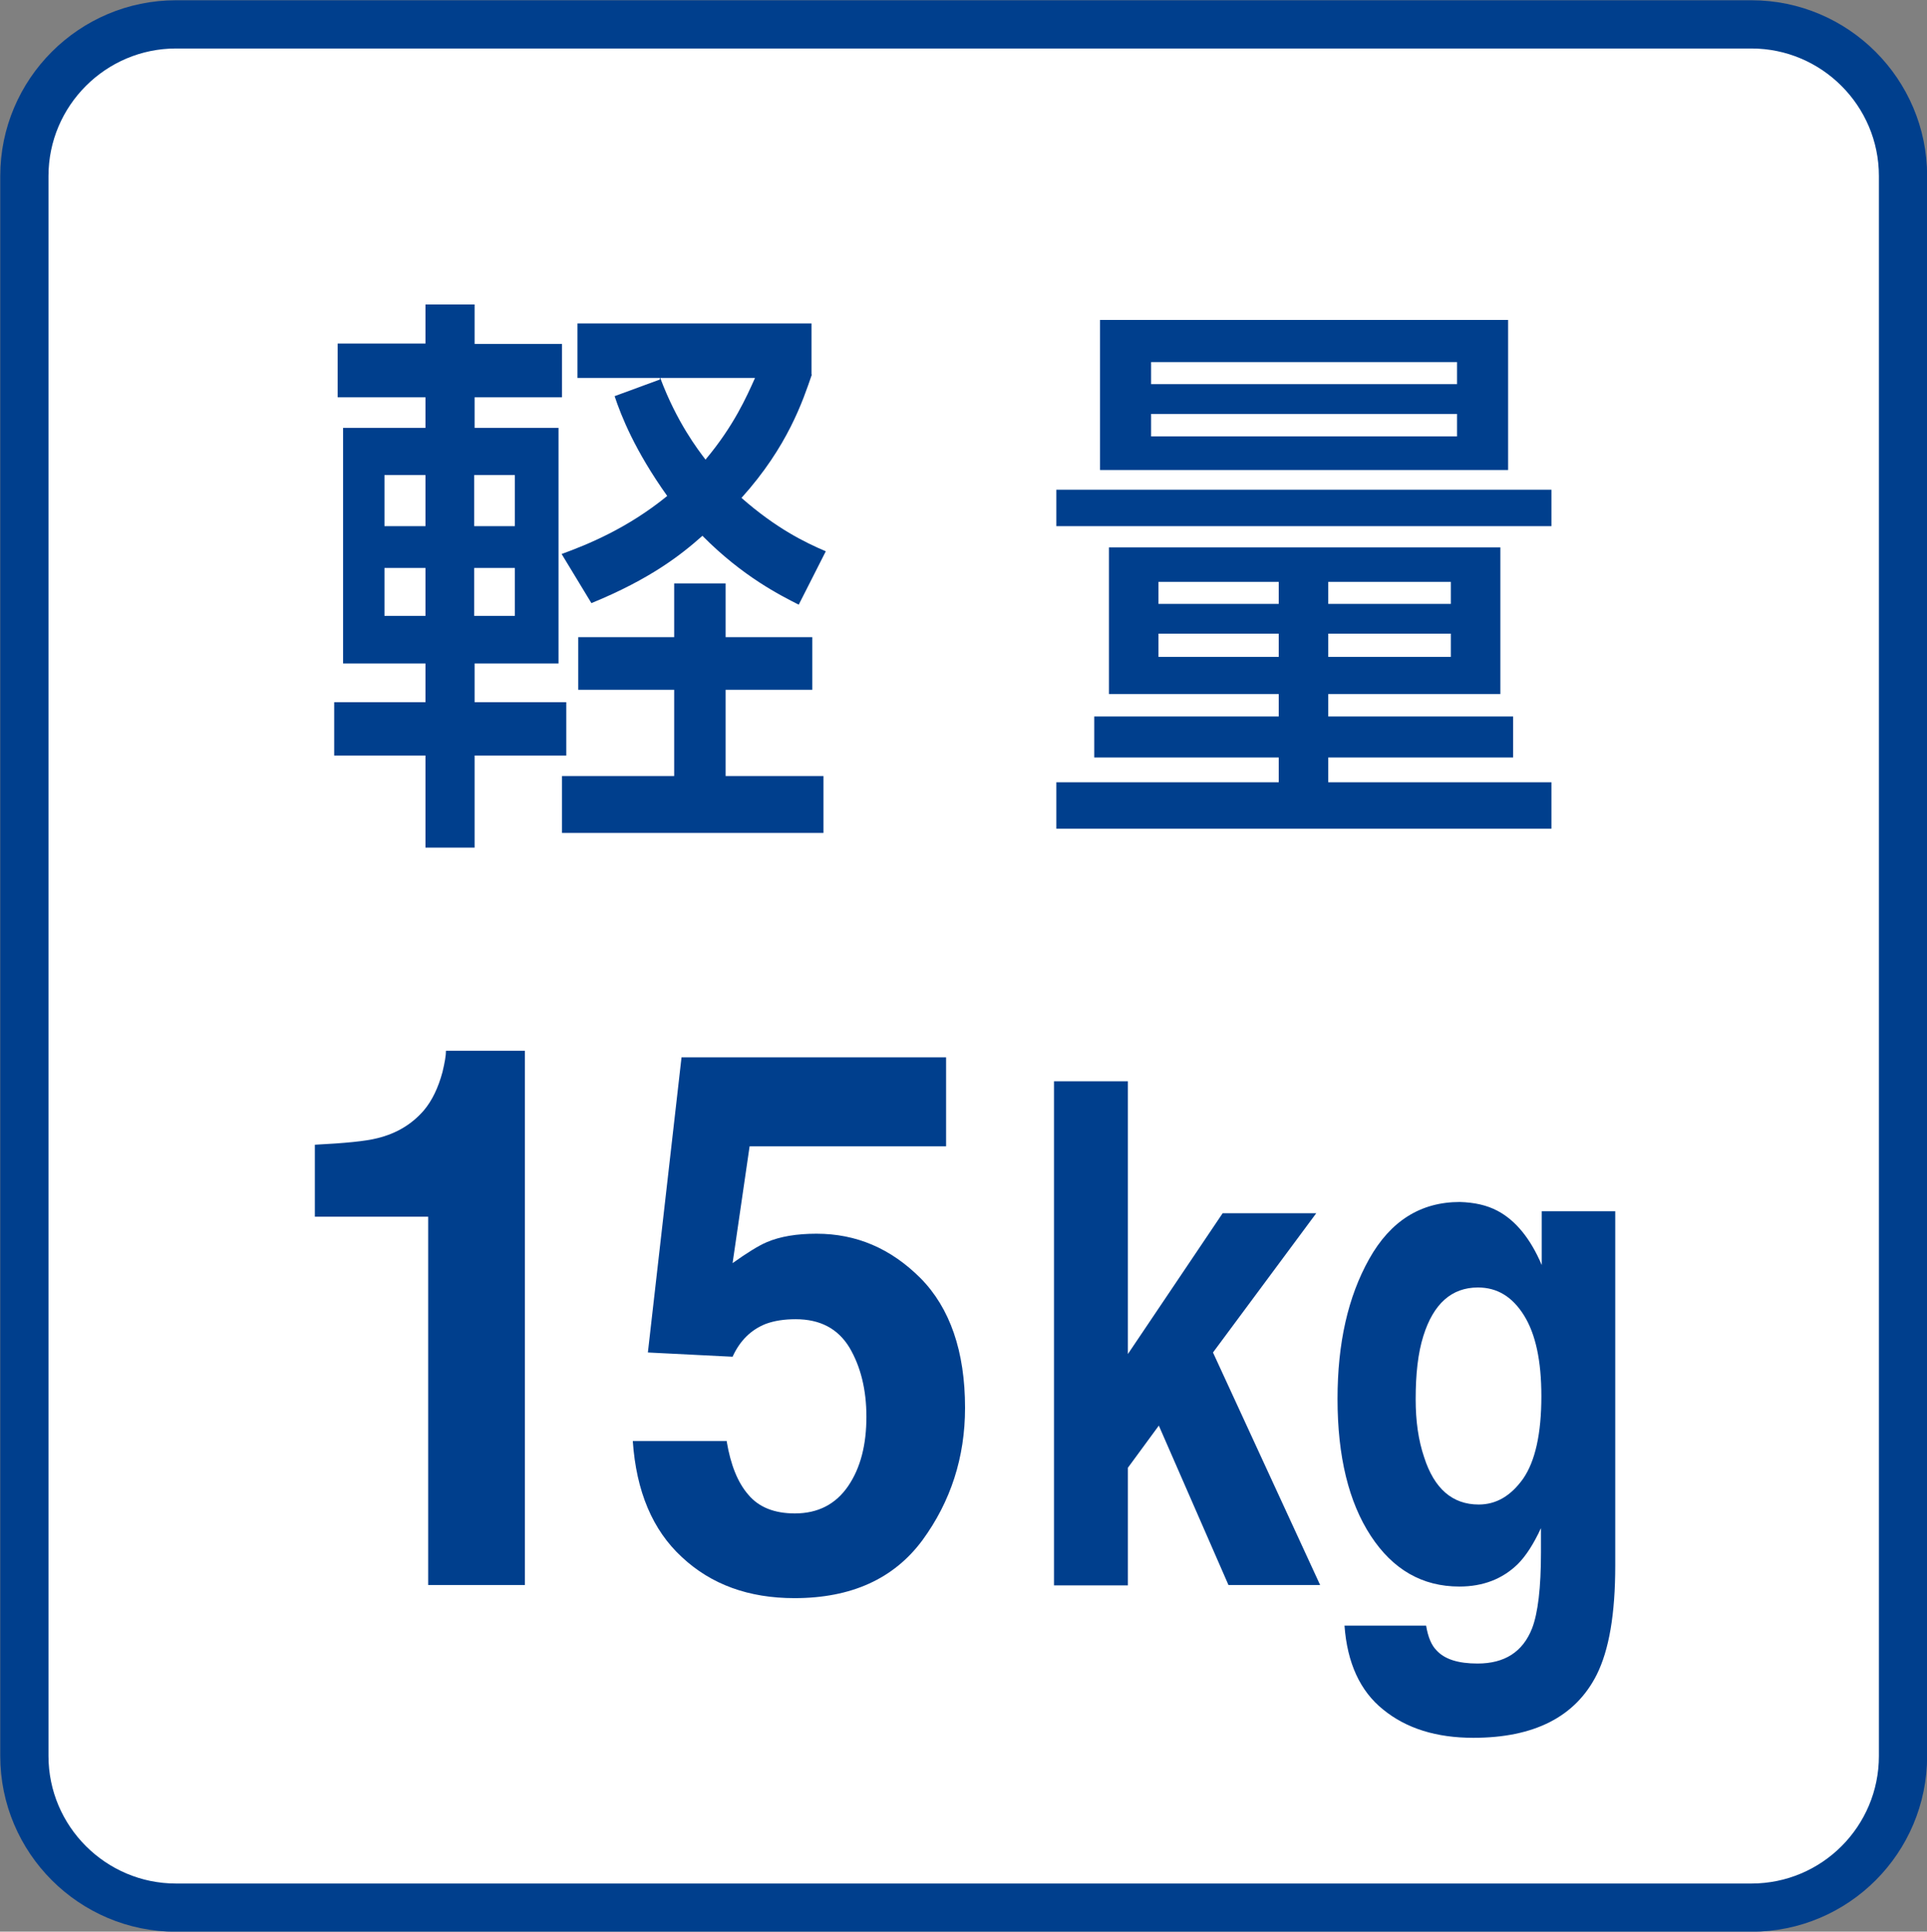
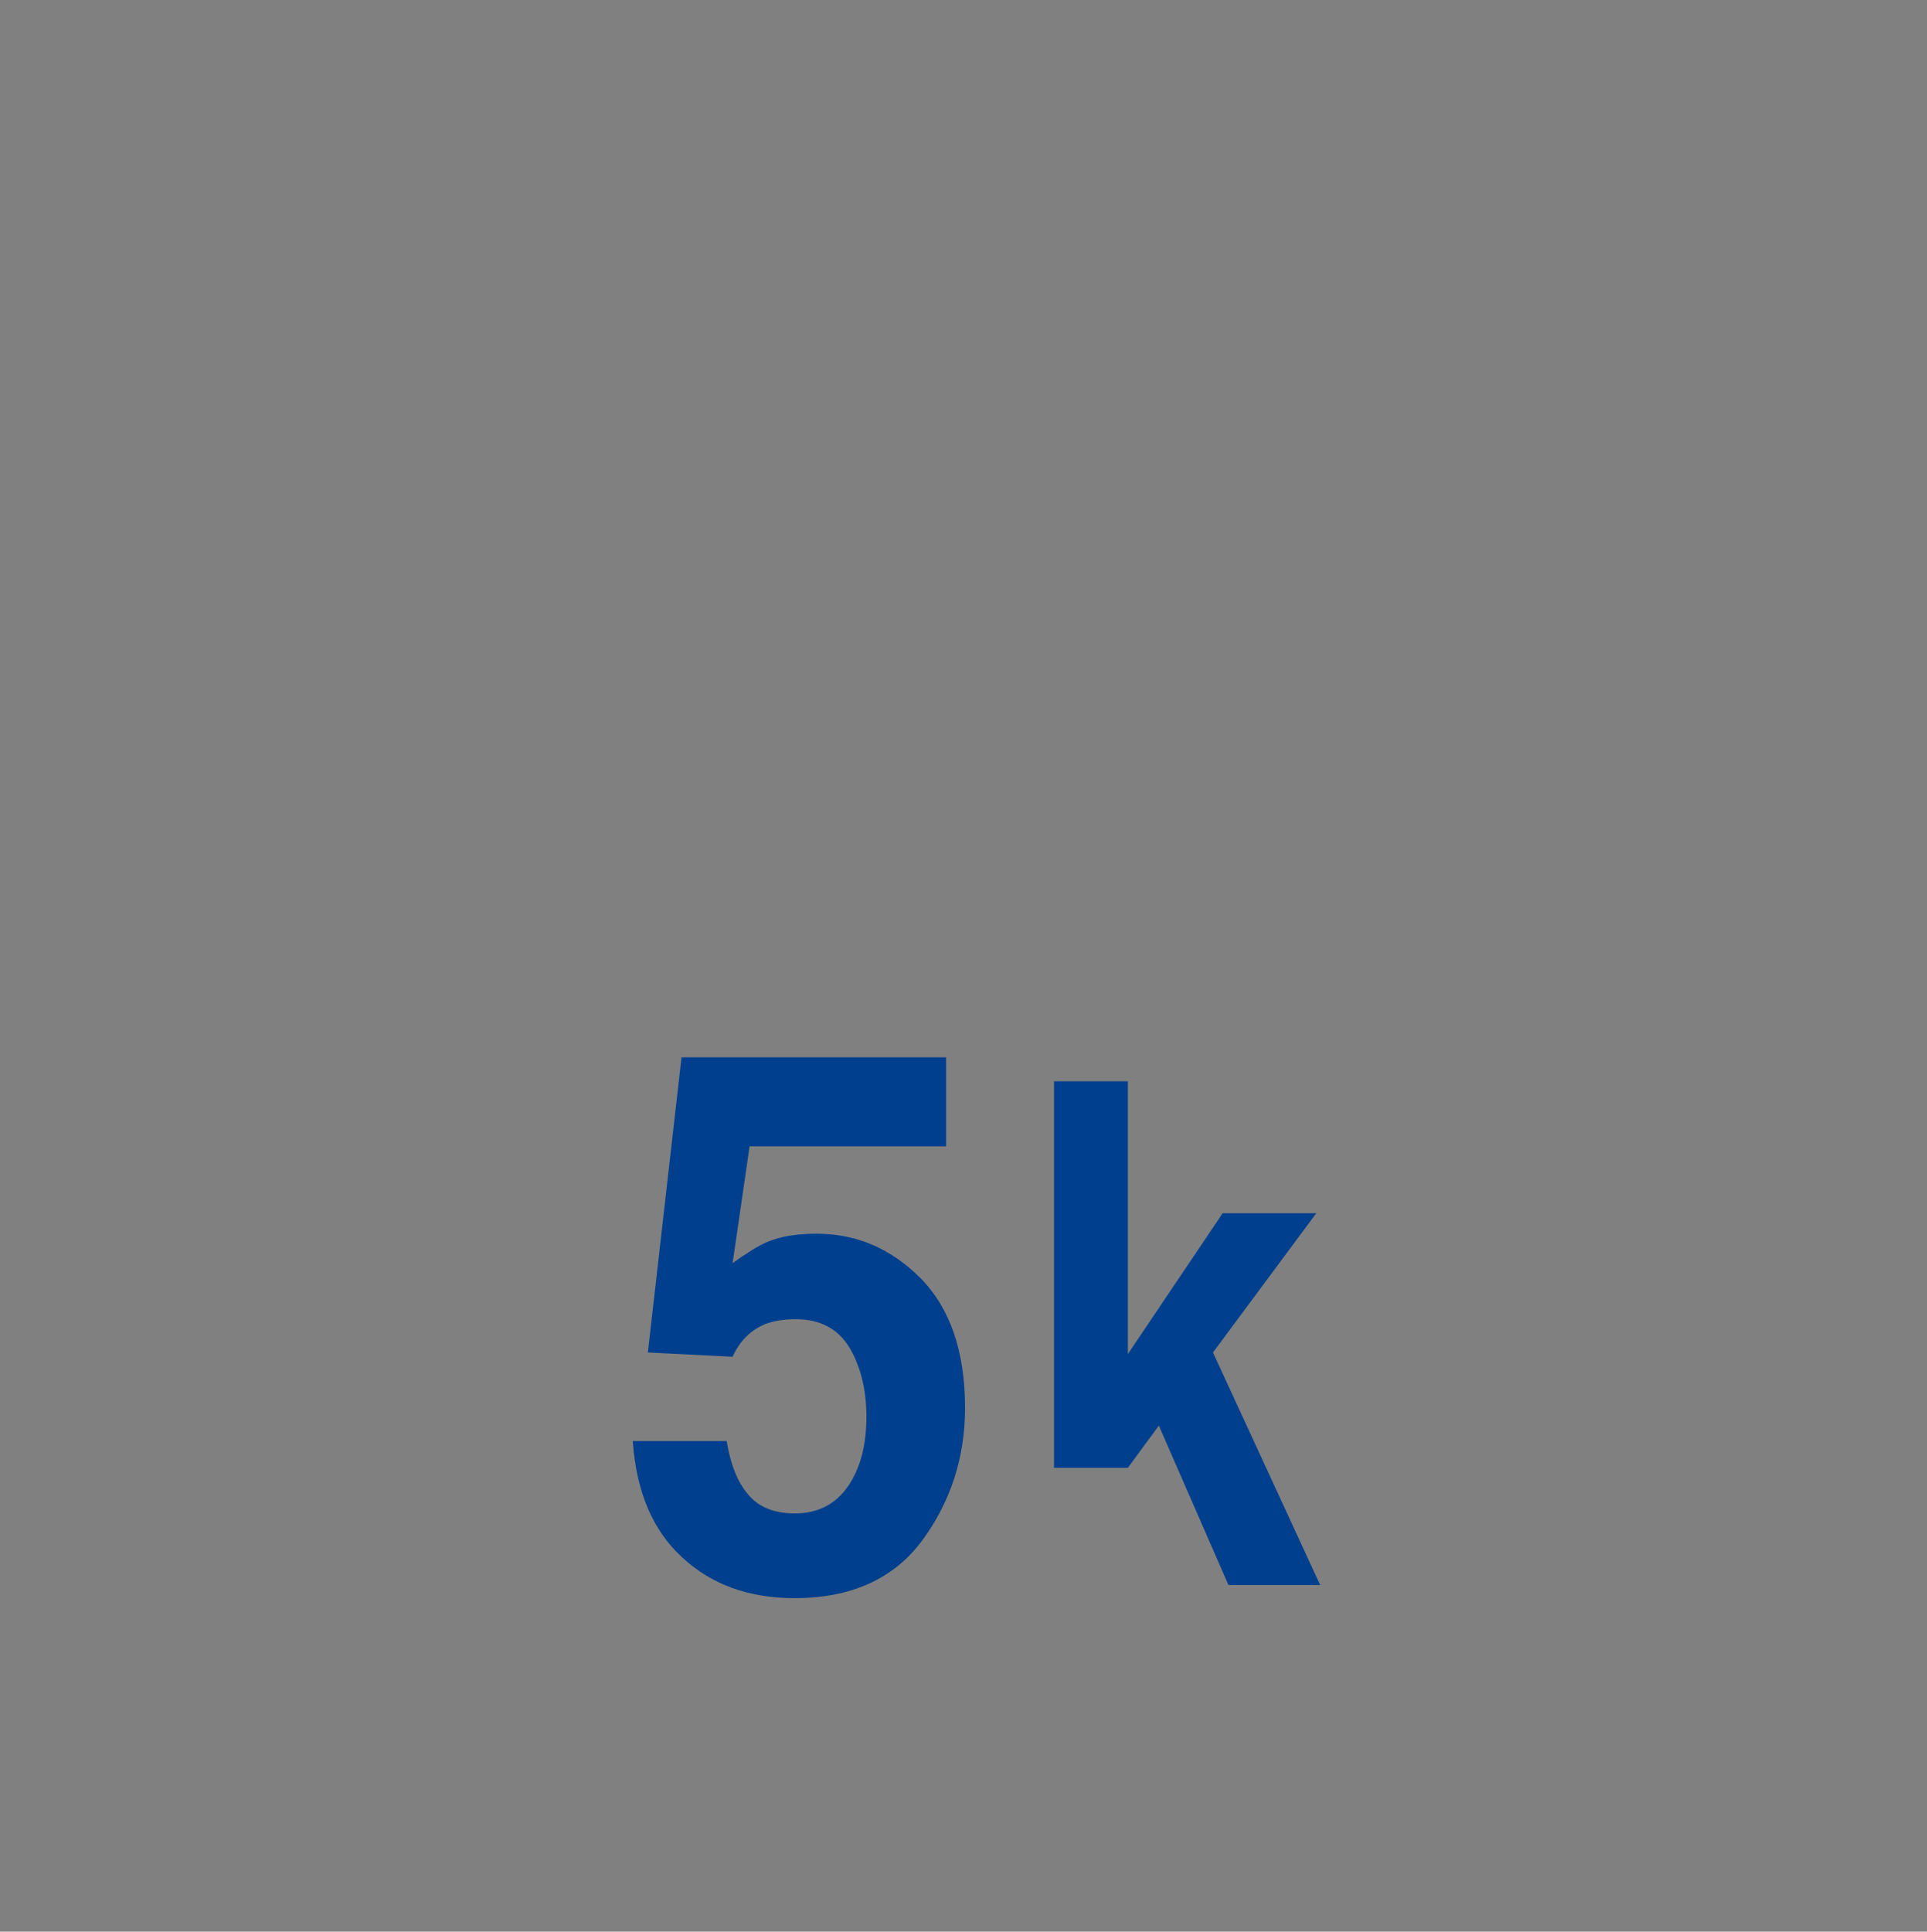
<svg xmlns="http://www.w3.org/2000/svg" version="1.1" id="レイヤー_1" x="0px" y="0px" viewBox="0 0 49.82 49.93" style="enable-background:new 0 0 49.82 49.93;" xml:space="preserve">
  <rect x="0" y="0" width="49.82" height="49.93" fill="#808080" stroke="none" />
  <style type="text/css">
	.st0{fill:#FFFFFF;stroke:#003F8D;stroke-width:1.247;}
	.st1{fill:#003F8D;}
</style>
-   <path class="st0" d="M45.28,49.31c2.17,0,3.92-1.76,3.92-3.92V4.55c0-2.16-1.76-3.92-3.92-3.92H4.55c-2.16,0-3.92,1.76-3.92,3.92  v40.84c0,2.16,1.76,3.92,3.92,3.92H45.28z" />
-   <path class="st1" d="M8.73,8.88H11V7.87h1.27v1.02h2.26v1.38h-2.26v0.79h2.17v6.09h-2.17v1h2.37v1.38h-2.37v2.38H11v-2.38H8.64  v-1.38H11v-1H8.87v-6.09H11v-0.79H8.73V8.88z M9.94,12.28v1.32H11v-1.32H9.94z M9.94,14.68v1.24H11v-1.24H9.94z M12.26,12.28v1.32  h1.05v-1.32H12.26z M12.26,14.68v1.24h1.05v-1.24H12.26z M20.99,9.68c-0.23,0.67-0.62,1.86-1.82,3.19c0.9,0.79,1.64,1.15,2.18,1.38  l-0.7,1.38c-0.47-0.24-1.44-0.72-2.49-1.78c-0.54,0.48-1.33,1.11-2.87,1.74l-0.77-1.27c0.66-0.24,1.7-0.66,2.73-1.5  c-0.84-1.18-1.19-2.07-1.36-2.58l1.17-0.43V9.77h-2.13V8.36h6.05V9.68z M18.76,15.08v1.39h2.24v1.36h-2.24v2.23h2.53v1.47h-6.76  v-1.47h2.9v-2.23h-2.48v-1.36h2.48v-1.39H18.76z M17.07,9.77c0.43,1.15,0.98,1.86,1.17,2.11c0.73-0.87,1.06-1.62,1.28-2.11H17.07z" />
-   <path class="st1" d="M40.11,12.66v0.94h-12.8v-0.94H40.11z M38.79,14.15v3.79h-4.45v0.58h4.78v1.06h-4.78v0.64h5.77v1.2h-12.8v-1.2  h5.75v-0.64h-4.77v-1.06h4.77v-0.58h-4.39v-3.79H38.79z M28.44,8.27h10.55v3.88H28.44V8.27z M29.76,9.36v0.57h7.91V9.36H29.76z   M29.76,10.7v0.58h7.91V10.7H29.76z M29.95,15.04v0.57h3.11v-0.57H29.95z M29.95,16.38v0.6h3.11v-0.6H29.95z M34.34,15.04v0.57h3.17  v-0.57H34.34z M34.34,16.38v0.6h3.17v-0.6H34.34z" />
  <g>
-     <path class="st1" d="M8.14,31.44v-1.85c0.77-0.04,1.31-0.09,1.62-0.17c0.49-0.12,0.89-0.36,1.2-0.72c0.21-0.25,0.37-0.58,0.48-0.99   c0.06-0.25,0.09-0.43,0.09-0.55h2.04v13.81h-2.5v-9.52H8.14z" />
    <path class="st1" d="M18.79,37.27c0.1,0.59,0.28,1.05,0.56,1.37c0.27,0.32,0.67,0.48,1.2,0.48c0.6,0,1.06-0.24,1.38-0.71   s0.47-1.07,0.47-1.79c0-0.7-0.15-1.3-0.44-1.79c-0.3-0.49-0.76-0.73-1.39-0.73c-0.3,0-0.55,0.04-0.77,0.12   c-0.38,0.15-0.67,0.43-0.86,0.85l-2.19-0.11l0.87-7.63h6.84v2.3h-5.08l-0.44,3.02c0.38-0.27,0.67-0.45,0.88-0.54   c0.35-0.15,0.78-0.22,1.29-0.22c1.03,0,1.92,0.38,2.69,1.15c0.76,0.77,1.15,1.89,1.15,3.35c0,1.28-0.37,2.42-1.1,3.42   c-0.74,1-1.84,1.5-3.31,1.5c-1.18,0-2.15-0.35-2.91-1.06c-0.76-0.7-1.18-1.7-1.27-3H18.79z" />
-     <path class="st1" d="M27.25,27.95h1.91V35l2.45-3.64h2.42l-2.67,3.6l2.77,6.01h-2.37l-1.8-4.12l-0.8,1.09v3.04h-1.91V27.95z" />
-     <path class="st1" d="M38.72,31.3c0.47,0.25,0.85,0.72,1.14,1.4v-1.39h1.9v9.16c0,1.25-0.16,2.18-0.48,2.82   c-0.55,1.09-1.62,1.63-3.19,1.63c-0.95,0-1.73-0.24-2.33-0.73c-0.6-0.48-0.93-1.21-1-2.17h2.11c0.05,0.3,0.14,0.51,0.27,0.64   C37.35,42.89,37.7,43,38.2,43c0.7,0,1.17-0.3,1.41-0.91c0.15-0.39,0.23-1.04,0.23-1.97V39.5c-0.19,0.41-0.39,0.72-0.6,0.93   c-0.39,0.38-0.89,0.58-1.51,0.58c-0.96,0-1.72-0.44-2.29-1.31c-0.57-0.87-0.86-2.05-0.86-3.54c0-1.44,0.27-2.64,0.82-3.62   s1.33-1.47,2.34-1.47C38.11,31.08,38.44,31.15,38.72,31.3z M39.38,38.22c0.31-0.45,0.47-1.16,0.47-2.13c0-0.92-0.15-1.61-0.45-2.09   c-0.3-0.48-0.69-0.72-1.19-0.72c-0.68,0-1.15,0.42-1.41,1.25c-0.14,0.44-0.2,0.99-0.2,1.64c0,0.56,0.07,1.06,0.22,1.5   c0.26,0.81,0.73,1.22,1.41,1.22C38.68,38.89,39.06,38.67,39.38,38.22z" />
+     <path class="st1" d="M27.25,27.95h1.91V35l2.45-3.64h2.42l-2.67,3.6l2.77,6.01h-2.37l-1.8-4.12l-0.8,1.09h-1.91V27.95z" />
  </g>
</svg>